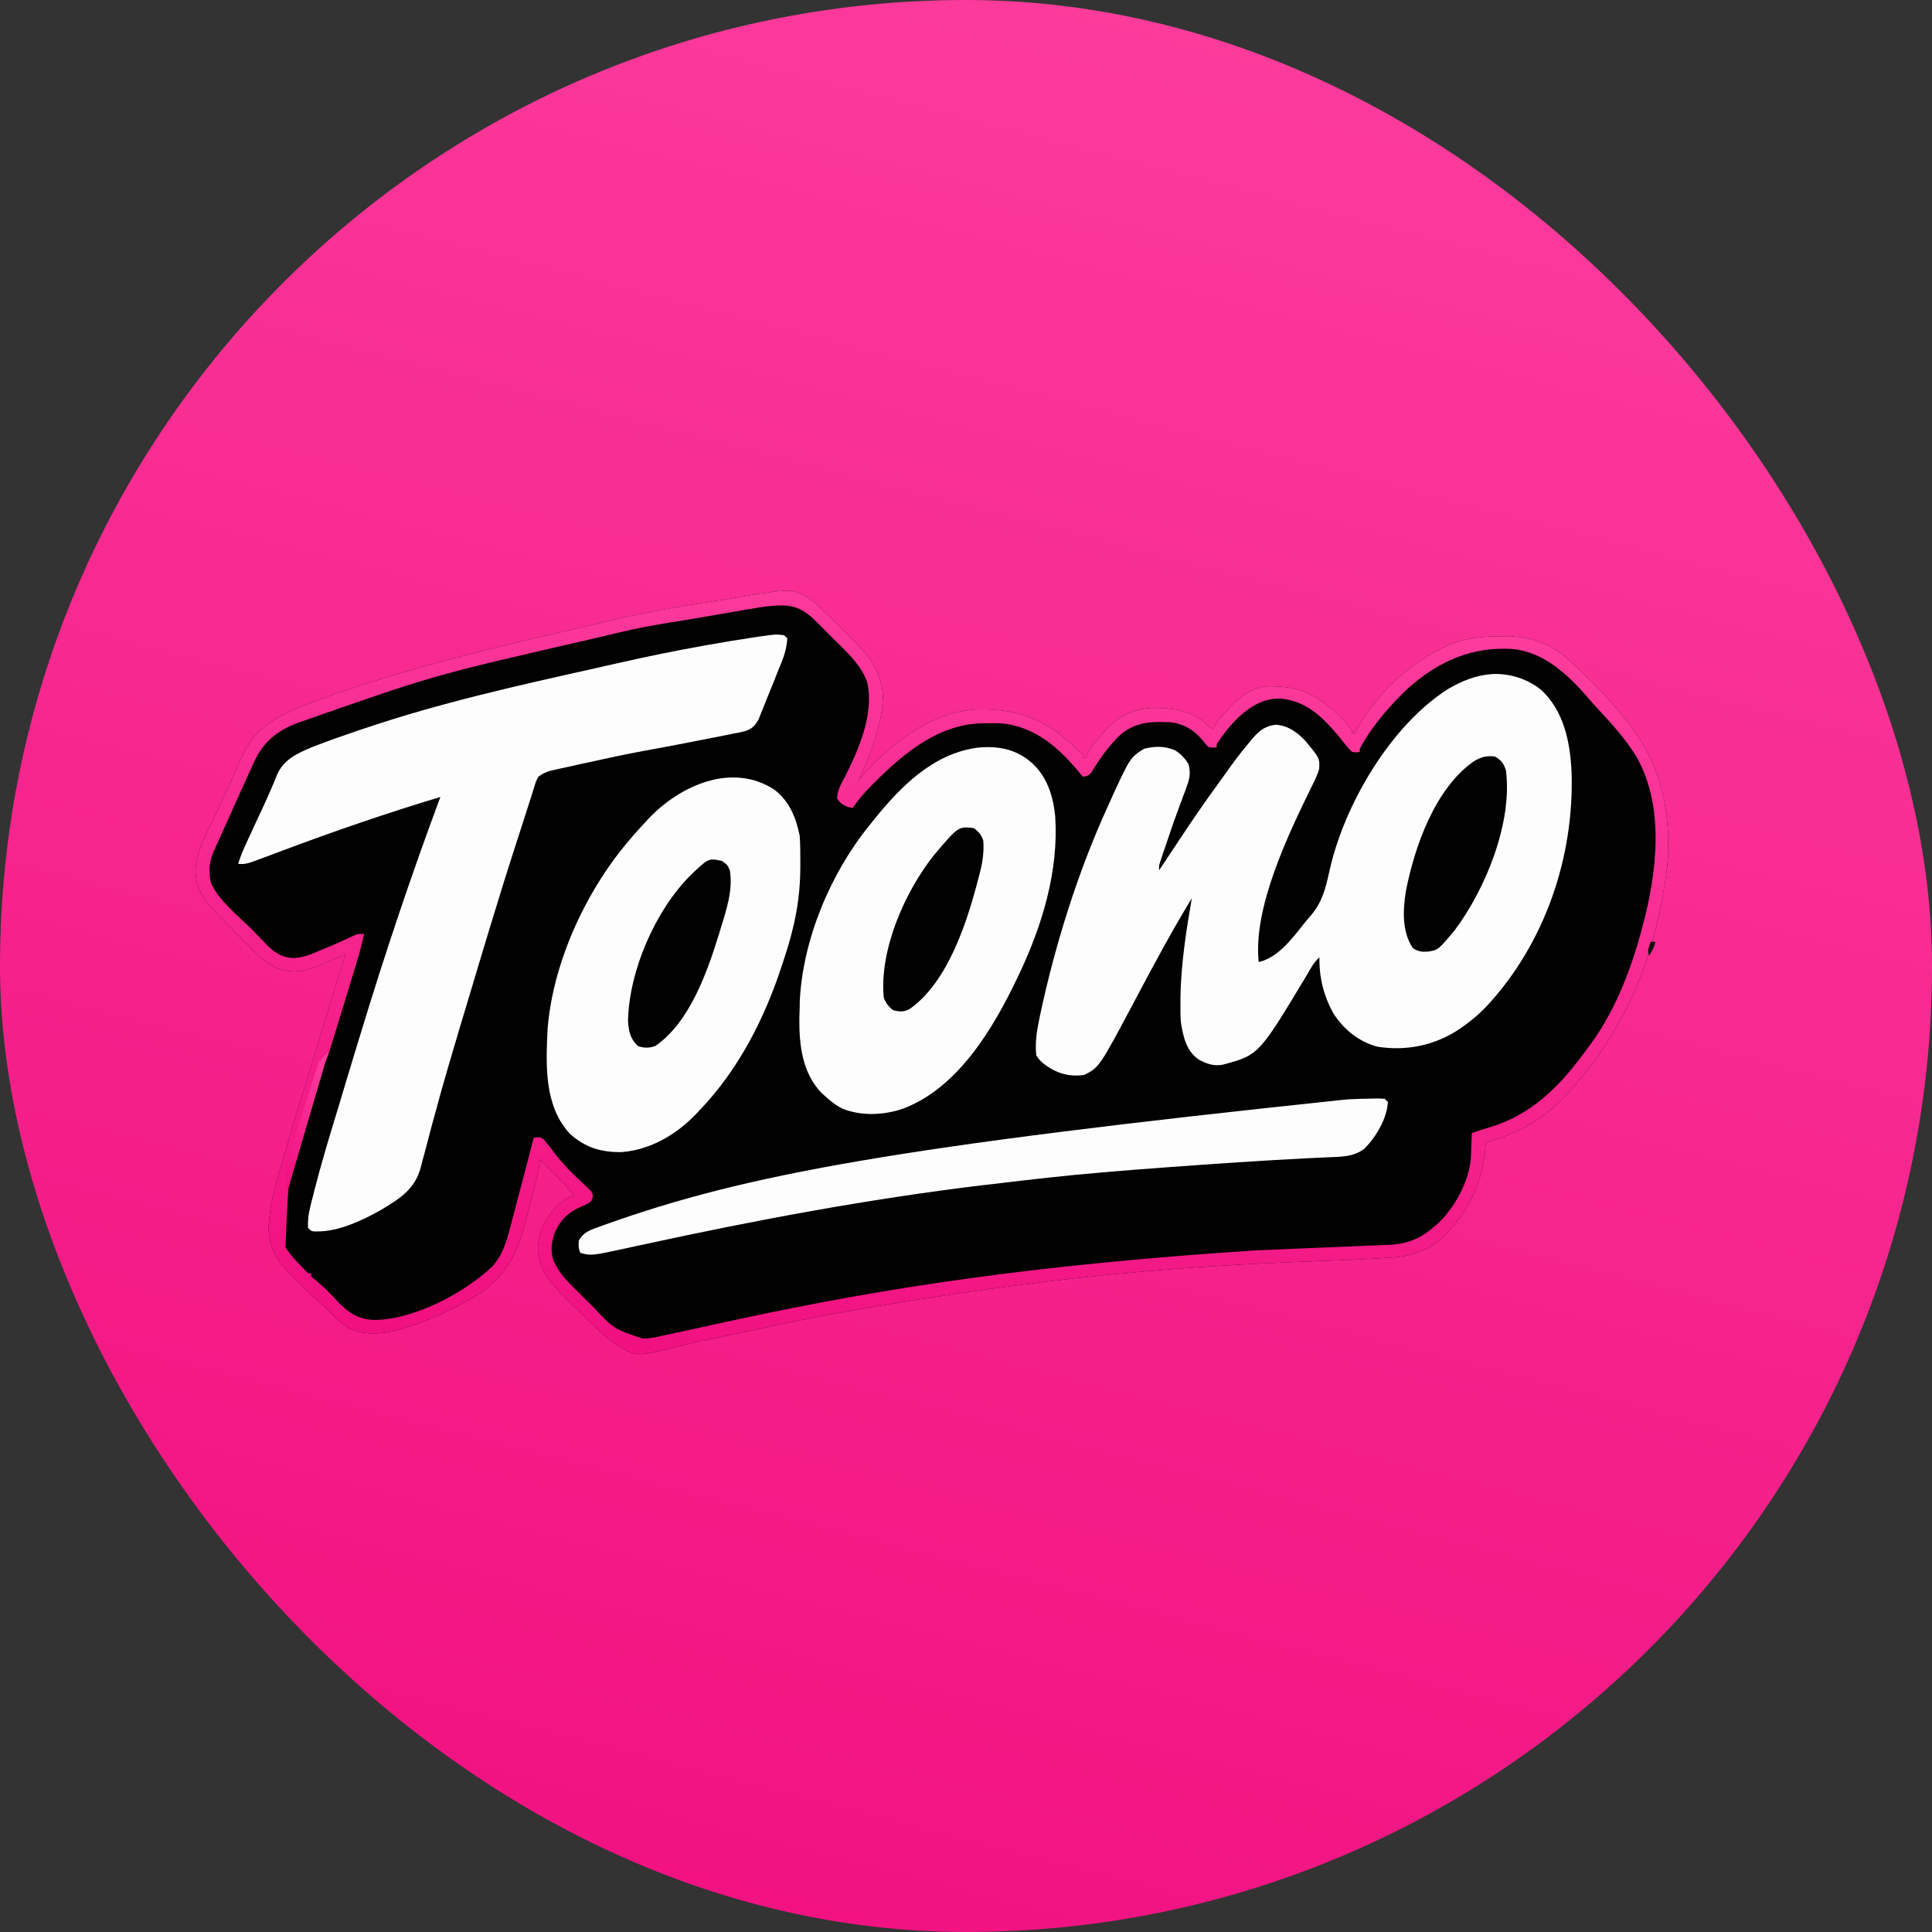
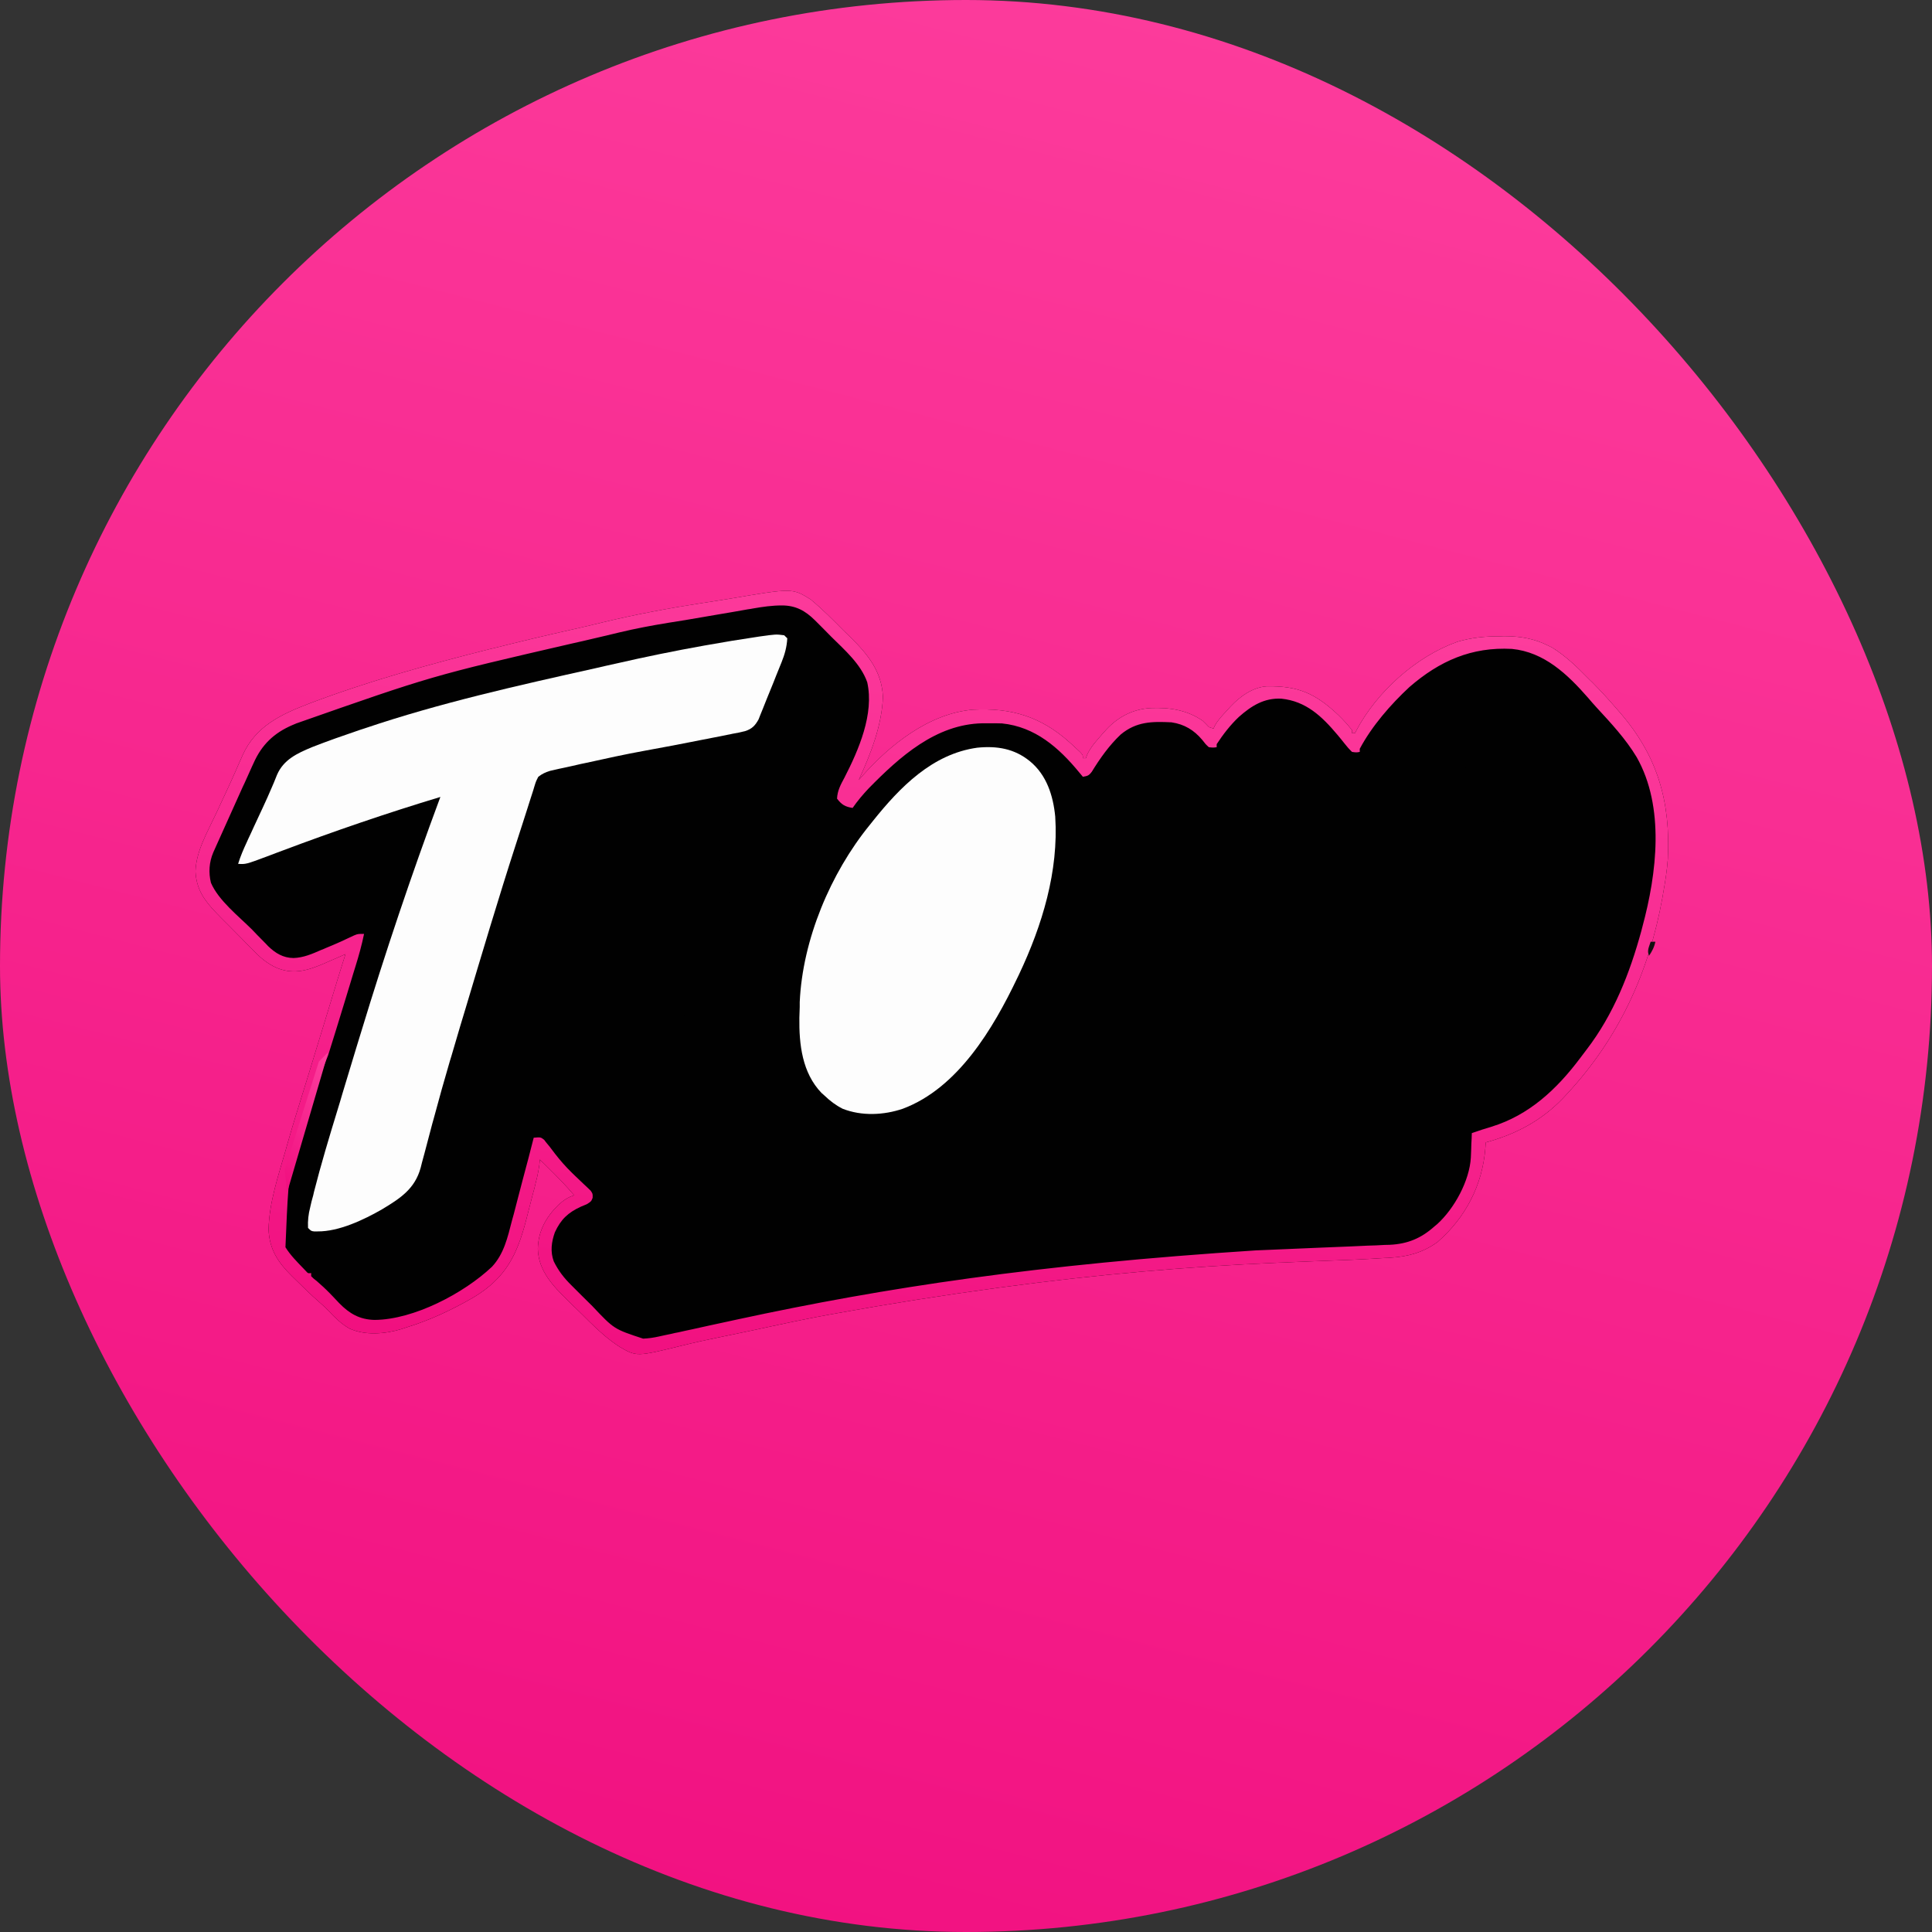
<svg xmlns="http://www.w3.org/2000/svg" width="16" height="16" viewBox="0 0 16 16" fill="none">
  <rect x="0" y="0" width="16" height="16" fill="#333333" stroke="none" />
  <rect width="16" height="16" rx="8" fill="url(#paint0_linear_233_2556)" />
  <g clip-path="url(#clip0_233_2556)">
    <path d="M6.713 4.964C6.809 5.043 6.897 5.132 6.984 5.22C7.005 5.241 7.027 5.262 7.048 5.282C7.19 5.423 7.303 5.563 7.312 5.772C7.303 6.009 7.21 6.246 7.112 6.459C7.121 6.449 7.129 6.44 7.138 6.43C7.371 6.166 7.698 5.906 8.061 5.877C8.376 5.861 8.62 5.935 8.857 6.147C8.877 6.165 8.897 6.183 8.916 6.201C8.926 6.21 8.936 6.219 8.946 6.229C8.968 6.253 8.968 6.253 8.968 6.279C8.976 6.279 8.985 6.279 8.993 6.279C8.997 6.269 9 6.26 9.003 6.251C9.034 6.182 9.086 6.129 9.135 6.072C9.144 6.063 9.152 6.053 9.161 6.043C9.26 5.936 9.384 5.872 9.53 5.864C9.685 5.858 9.829 5.879 9.96 5.969C9.977 5.986 9.995 6.003 10.011 6.021C10.024 6.025 10.037 6.029 10.05 6.034C10.053 6.026 10.057 6.019 10.06 6.011C10.087 5.961 10.127 5.921 10.166 5.879C10.174 5.87 10.182 5.861 10.19 5.852C10.268 5.769 10.371 5.693 10.489 5.684C10.751 5.679 10.893 5.742 11.084 5.922C11.125 5.962 11.162 6.002 11.197 6.047C11.197 6.055 11.197 6.064 11.197 6.072C11.205 6.072 11.214 6.072 11.222 6.072C11.226 6.065 11.229 6.058 11.232 6.051C11.402 5.729 11.727 5.437 12.069 5.315C12.187 5.28 12.303 5.269 12.426 5.27C12.44 5.269 12.453 5.269 12.467 5.269C12.591 5.269 12.71 5.29 12.822 5.347C12.833 5.353 12.844 5.358 12.856 5.364C12.97 5.435 13.064 5.527 13.157 5.622C13.168 5.633 13.179 5.643 13.191 5.655C13.254 5.719 13.315 5.785 13.374 5.853C13.387 5.868 13.4 5.883 13.413 5.898C13.728 6.26 13.836 6.639 13.812 7.116C13.805 7.212 13.79 7.305 13.773 7.4C13.77 7.418 13.77 7.418 13.767 7.436C13.655 8.057 13.405 8.599 12.975 9.062C12.965 9.072 12.955 9.083 12.945 9.094C12.766 9.281 12.554 9.393 12.305 9.461C12.303 9.477 12.302 9.492 12.301 9.509C12.277 9.814 12.138 10.083 11.905 10.286C11.783 10.374 11.663 10.406 11.514 10.416C11.499 10.417 11.485 10.418 11.47 10.418C11.292 10.43 11.114 10.437 10.935 10.443C10.831 10.447 10.727 10.451 10.623 10.456C10.612 10.456 10.602 10.457 10.591 10.457C9.827 10.489 9.068 10.557 8.311 10.659C8.296 10.661 8.281 10.663 8.265 10.665C7.815 10.726 7.366 10.797 6.919 10.878C6.91 10.88 6.9 10.882 6.89 10.883C6.715 10.915 6.54 10.951 6.365 10.989C6.282 11.007 6.199 11.025 6.115 11.042C6.106 11.044 6.097 11.046 6.087 11.048C6.05 11.055 6.012 11.063 5.975 11.071C5.865 11.093 5.756 11.117 5.647 11.144C5.272 11.236 5.272 11.236 5.13 11.153C5.039 11.094 4.959 11.022 4.882 10.946C4.873 10.937 4.864 10.928 4.854 10.918C4.834 10.899 4.815 10.88 4.795 10.86C4.765 10.831 4.735 10.802 4.705 10.773C4.581 10.65 4.46 10.528 4.454 10.343C4.457 10.195 4.521 10.081 4.624 9.979C4.665 9.942 4.701 9.915 4.755 9.899C4.686 9.817 4.612 9.742 4.536 9.667C4.514 9.646 4.493 9.624 4.471 9.603C4.469 9.624 4.469 9.624 4.467 9.645C4.458 9.714 4.441 9.78 4.424 9.848C4.418 9.868 4.418 9.868 4.413 9.888C4.406 9.917 4.398 9.945 4.391 9.973C4.38 10.016 4.369 10.059 4.358 10.102C4.282 10.394 4.188 10.584 3.922 10.744C3.744 10.847 3.56 10.934 3.363 10.994C3.35 10.998 3.337 11.003 3.324 11.007C3.188 11.048 3.024 11.062 2.893 11.002C2.828 10.964 2.777 10.916 2.726 10.861C2.7 10.834 2.675 10.81 2.647 10.786C2.579 10.727 2.516 10.665 2.453 10.603C2.441 10.591 2.429 10.58 2.417 10.568C2.302 10.454 2.231 10.347 2.224 10.182C2.229 9.956 2.306 9.733 2.368 9.517C2.371 9.506 2.374 9.496 2.377 9.484C2.422 9.327 2.47 9.171 2.519 9.015C2.554 8.901 2.59 8.787 2.624 8.673C2.629 8.657 2.634 8.641 2.639 8.624C2.654 8.575 2.669 8.526 2.684 8.478C2.807 8.073 2.807 8.073 2.861 7.902C2.853 7.905 2.846 7.909 2.838 7.912C2.803 7.928 2.767 7.943 2.732 7.958C2.714 7.966 2.714 7.966 2.696 7.974C2.561 8.033 2.44 8.074 2.298 8.018C2.214 7.982 2.157 7.932 2.094 7.867C2.083 7.856 2.072 7.845 2.061 7.834C2.039 7.811 2.016 7.788 1.994 7.765C1.96 7.73 1.925 7.696 1.891 7.661C1.869 7.639 1.847 7.617 1.825 7.595C1.815 7.584 1.805 7.574 1.794 7.563C1.694 7.46 1.626 7.365 1.619 7.217C1.624 7.05 1.716 6.895 1.785 6.747C1.801 6.714 1.817 6.68 1.832 6.646C1.843 6.624 1.853 6.602 1.863 6.58C1.894 6.514 1.924 6.448 1.953 6.382C1.96 6.367 1.966 6.352 1.973 6.336C1.985 6.309 1.997 6.282 2.009 6.255C2.117 6.013 2.328 5.916 2.562 5.826C3.053 5.64 3.554 5.502 4.062 5.374C4.071 5.372 4.08 5.37 4.089 5.368C4.303 5.314 4.517 5.263 4.732 5.215C4.822 5.195 4.911 5.174 5 5.152C5.275 5.086 5.55 5.035 5.829 4.992C5.901 4.981 5.973 4.97 6.045 4.958C6.562 4.87 6.562 4.87 6.713 4.964Z" fill="#010101" />
-     <path d="M12.36 5.582C12.505 5.576 12.65 5.622 12.764 5.714C12.952 5.889 13.004 6.147 13.015 6.395C13.038 7.099 12.793 7.815 12.311 8.334C12.254 8.394 12.192 8.447 12.125 8.495C12.114 8.503 12.103 8.511 12.091 8.519C11.889 8.657 11.647 8.707 11.406 8.668C11.25 8.625 11.13 8.527 11.042 8.392C10.962 8.246 10.924 8.095 10.927 7.928C10.898 7.955 10.878 7.98 10.859 8.013C10.853 8.022 10.848 8.032 10.842 8.041C10.837 8.051 10.831 8.061 10.825 8.071C10.425 8.737 10.425 8.737 10.128 8.817C10.053 8.832 9.991 8.81 9.926 8.774C9.823 8.701 9.8 8.588 9.78 8.469C9.775 8.414 9.775 8.359 9.776 8.303C9.776 8.288 9.776 8.272 9.776 8.257C9.781 7.98 9.823 7.711 9.87 7.439C9.706 7.708 9.557 7.986 9.409 8.265C9.105 8.838 9.105 8.838 8.98 8.902C8.857 8.92 8.752 8.89 8.652 8.816C8.62 8.792 8.604 8.774 8.582 8.74C8.571 8.64 8.585 8.543 8.606 8.445C8.609 8.432 8.611 8.418 8.614 8.404C8.741 7.814 8.923 7.231 9.173 6.681C9.177 6.672 9.181 6.663 9.185 6.654C9.359 6.273 9.359 6.273 9.475 6.201C9.561 6.179 9.647 6.177 9.73 6.213C9.778 6.242 9.816 6.282 9.844 6.331C9.859 6.398 9.855 6.441 9.831 6.505C9.826 6.521 9.82 6.537 9.814 6.553C9.809 6.566 9.809 6.566 9.804 6.579C9.791 6.614 9.778 6.649 9.765 6.684C9.758 6.703 9.752 6.721 9.745 6.739C9.711 6.831 9.68 6.924 9.649 7.017C9.641 7.039 9.641 7.039 9.633 7.061C9.629 7.075 9.624 7.088 9.62 7.102C9.614 7.12 9.614 7.12 9.608 7.138C9.598 7.169 9.598 7.169 9.599 7.207C9.611 7.189 9.623 7.171 9.635 7.154C9.646 7.137 9.657 7.121 9.668 7.104C9.704 7.049 9.741 6.995 9.777 6.94C9.876 6.79 9.977 6.643 10.083 6.498C10.107 6.465 10.13 6.432 10.154 6.399C10.211 6.318 10.27 6.239 10.334 6.163C10.343 6.153 10.351 6.142 10.36 6.131C10.421 6.059 10.466 6.015 10.562 6.002C10.664 6.007 10.74 6.062 10.808 6.133C10.929 6.278 10.929 6.278 10.925 6.367C10.911 6.418 10.889 6.462 10.865 6.509C10.669 6.91 10.376 7.516 10.424 7.967C10.588 7.93 10.704 7.768 10.805 7.642C10.822 7.62 10.841 7.599 10.859 7.578C10.953 7.466 10.98 7.349 11.011 7.208C11.132 6.666 11.512 6.014 11.989 5.708C12.106 5.639 12.224 5.591 12.36 5.582Z" fill="#FDFDFD" />
    <path d="M6.494 5.261C6.502 5.269 6.511 5.278 6.52 5.286C6.516 5.358 6.499 5.419 6.472 5.486C6.468 5.495 6.464 5.504 6.461 5.513C6.45 5.541 6.438 5.569 6.427 5.597C6.42 5.616 6.412 5.634 6.405 5.653C6.387 5.698 6.368 5.743 6.35 5.788C6.339 5.814 6.329 5.84 6.319 5.866C6.312 5.883 6.306 5.899 6.299 5.915C6.294 5.929 6.288 5.944 6.282 5.958C6.254 6.009 6.227 6.037 6.17 6.055C6.135 6.064 6.1 6.071 6.065 6.077C6.052 6.08 6.039 6.083 6.026 6.085C5.984 6.094 5.942 6.102 5.9 6.11C5.871 6.116 5.842 6.122 5.813 6.127C5.654 6.159 5.495 6.189 5.335 6.218C5.175 6.247 5.016 6.282 4.858 6.317C4.842 6.32 4.826 6.324 4.81 6.327C4.764 6.338 4.718 6.348 4.672 6.358C4.658 6.361 4.644 6.364 4.629 6.367C4.609 6.372 4.609 6.372 4.59 6.376C4.578 6.379 4.567 6.381 4.555 6.384C4.517 6.396 4.49 6.408 4.458 6.433C4.438 6.472 4.438 6.472 4.424 6.518C4.422 6.527 4.419 6.536 4.416 6.545C4.406 6.574 4.397 6.603 4.388 6.632C4.381 6.653 4.375 6.674 4.368 6.695C4.353 6.74 4.339 6.784 4.325 6.829C4.308 6.883 4.291 6.936 4.273 6.99C4.127 7.441 3.992 7.896 3.856 8.35C3.841 8.4 3.826 8.45 3.811 8.499C3.787 8.582 3.762 8.665 3.738 8.747C3.734 8.76 3.73 8.773 3.726 8.786C3.68 8.942 3.636 9.099 3.594 9.256C3.589 9.273 3.585 9.289 3.58 9.306C3.559 9.385 3.538 9.465 3.517 9.545C3.509 9.573 3.501 9.602 3.494 9.63C3.489 9.65 3.489 9.65 3.484 9.67C3.436 9.846 3.315 9.924 3.164 10.015C3.014 10.101 2.807 10.2 2.63 10.198C2.621 10.198 2.611 10.198 2.601 10.198C2.577 10.195 2.577 10.195 2.551 10.169C2.548 10.109 2.554 10.056 2.569 9.998C2.573 9.982 2.576 9.967 2.58 9.95C2.585 9.933 2.589 9.916 2.594 9.899C2.596 9.89 2.598 9.881 2.6 9.872C2.658 9.644 2.726 9.418 2.795 9.193C2.809 9.147 2.823 9.102 2.836 9.056C2.876 8.925 2.916 8.794 2.955 8.663C2.967 8.624 2.979 8.585 2.991 8.546C3.19 7.891 3.408 7.242 3.647 6.6C3.203 6.734 2.768 6.883 2.335 7.046C2.321 7.051 2.307 7.056 2.292 7.062C2.266 7.072 2.239 7.082 2.213 7.092C2.036 7.158 2.036 7.158 1.972 7.154C1.991 7.092 2.016 7.034 2.044 6.974C2.048 6.965 2.053 6.955 2.057 6.945C2.072 6.913 2.087 6.882 2.101 6.85C2.121 6.807 2.141 6.764 2.161 6.721C2.166 6.71 2.171 6.7 2.176 6.689C2.203 6.631 2.229 6.573 2.254 6.514C2.259 6.503 2.264 6.491 2.269 6.479C2.278 6.458 2.286 6.438 2.294 6.417C2.349 6.29 2.461 6.239 2.583 6.188C2.712 6.137 2.845 6.091 2.977 6.046C2.991 6.042 3.005 6.037 3.02 6.032C3.643 5.821 4.289 5.677 4.931 5.534C4.987 5.521 5.043 5.508 5.099 5.496C5.343 5.44 5.587 5.39 5.834 5.346C5.851 5.343 5.851 5.343 5.869 5.34C5.997 5.317 6.124 5.296 6.253 5.277C6.269 5.274 6.269 5.274 6.285 5.272C6.426 5.252 6.426 5.252 6.494 5.261Z" fill="#FDFDFD" />
-     <path d="M6.413 6.54C6.538 6.635 6.592 6.771 6.623 6.922C6.628 6.995 6.628 7.067 6.628 7.14C6.628 7.15 6.628 7.16 6.628 7.171C6.628 7.36 6.606 7.538 6.558 7.721C6.555 7.733 6.552 7.744 6.549 7.756C6.529 7.831 6.506 7.905 6.481 7.979C6.476 7.995 6.476 7.995 6.47 8.011C6.329 8.441 6.112 8.862 5.798 9.19C5.789 9.2 5.78 9.209 5.771 9.219C5.608 9.392 5.389 9.523 5.149 9.541C4.977 9.544 4.843 9.503 4.715 9.385C4.504 9.15 4.521 8.814 4.535 8.52C4.58 7.959 4.862 7.357 5.231 6.935C5.24 6.925 5.25 6.914 5.259 6.903C5.288 6.87 5.317 6.838 5.347 6.806C5.356 6.797 5.365 6.787 5.374 6.777C5.633 6.504 6.065 6.311 6.413 6.54Z" fill="#FDFDFD" />
    <path d="M8.529 6.304C8.668 6.418 8.722 6.589 8.739 6.763C8.768 7.216 8.631 7.664 8.439 8.07C8.435 8.079 8.43 8.089 8.425 8.099C8.225 8.518 7.933 9.011 7.477 9.182C7.318 9.236 7.135 9.244 6.978 9.182C6.921 9.153 6.875 9.118 6.829 9.074C6.821 9.067 6.813 9.059 6.804 9.052C6.643 8.885 6.617 8.649 6.62 8.428C6.621 8.398 6.622 8.369 6.623 8.34C6.623 8.326 6.623 8.313 6.623 8.299C6.646 7.783 6.878 7.231 7.202 6.833C7.211 6.821 7.221 6.81 7.23 6.798C7.453 6.519 7.722 6.243 8.094 6.192C8.256 6.176 8.4 6.199 8.529 6.304Z" fill="#FDFDFD" />
    <path d="M6.713 4.964C6.809 5.043 6.897 5.132 6.984 5.22C7.005 5.241 7.027 5.262 7.048 5.282C7.19 5.423 7.303 5.563 7.312 5.772C7.303 6.009 7.21 6.246 7.112 6.459C7.121 6.449 7.129 6.44 7.138 6.43C7.371 6.166 7.698 5.906 8.061 5.877C8.376 5.861 8.62 5.935 8.857 6.147C8.877 6.165 8.897 6.183 8.916 6.201C8.926 6.21 8.936 6.219 8.946 6.229C8.968 6.253 8.968 6.253 8.968 6.279C8.976 6.279 8.985 6.279 8.993 6.279C8.997 6.269 9 6.26 9.003 6.251C9.034 6.182 9.086 6.129 9.135 6.072C9.144 6.063 9.152 6.053 9.161 6.043C9.26 5.936 9.384 5.872 9.53 5.864C9.685 5.858 9.829 5.879 9.96 5.969C9.977 5.986 9.995 6.003 10.011 6.021C10.024 6.025 10.037 6.029 10.05 6.034C10.053 6.026 10.057 6.019 10.06 6.011C10.087 5.961 10.127 5.921 10.166 5.879C10.174 5.87 10.182 5.861 10.19 5.852C10.268 5.769 10.371 5.693 10.489 5.684C10.751 5.679 10.893 5.742 11.084 5.922C11.125 5.962 11.162 6.002 11.197 6.047C11.197 6.055 11.197 6.064 11.197 6.072C11.205 6.072 11.214 6.072 11.222 6.072C11.226 6.065 11.229 6.058 11.232 6.051C11.402 5.729 11.727 5.437 12.069 5.315C12.187 5.28 12.303 5.269 12.426 5.27C12.44 5.269 12.453 5.269 12.467 5.269C12.591 5.269 12.71 5.29 12.822 5.347C12.833 5.353 12.844 5.358 12.856 5.364C12.97 5.435 13.064 5.527 13.157 5.622C13.168 5.633 13.179 5.643 13.191 5.655C13.254 5.719 13.315 5.785 13.374 5.853C13.387 5.868 13.4 5.883 13.413 5.898C13.728 6.26 13.836 6.639 13.812 7.116C13.805 7.212 13.79 7.305 13.773 7.4C13.77 7.418 13.77 7.418 13.767 7.436C13.655 8.057 13.405 8.599 12.975 9.062C12.965 9.072 12.955 9.083 12.945 9.094C12.766 9.281 12.554 9.393 12.305 9.461C12.303 9.477 12.302 9.492 12.301 9.509C12.277 9.814 12.138 10.083 11.905 10.286C11.783 10.374 11.663 10.406 11.514 10.416C11.499 10.417 11.485 10.418 11.47 10.418C11.292 10.43 11.114 10.437 10.935 10.443C10.831 10.447 10.727 10.451 10.623 10.456C10.612 10.456 10.602 10.457 10.591 10.457C9.827 10.489 9.068 10.557 8.311 10.659C8.296 10.661 8.281 10.663 8.265 10.665C7.815 10.726 7.366 10.797 6.919 10.878C6.91 10.88 6.9 10.882 6.89 10.883C6.715 10.915 6.54 10.951 6.365 10.989C6.282 11.007 6.199 11.025 6.115 11.042C6.106 11.044 6.097 11.046 6.087 11.048C6.05 11.055 6.012 11.063 5.975 11.071C5.865 11.093 5.756 11.117 5.647 11.144C5.272 11.236 5.272 11.236 5.13 11.153C5.039 11.094 4.959 11.022 4.882 10.946C4.873 10.937 4.864 10.928 4.854 10.918C4.834 10.899 4.815 10.88 4.795 10.86C4.765 10.831 4.735 10.802 4.705 10.773C4.581 10.65 4.46 10.528 4.454 10.343C4.457 10.195 4.521 10.081 4.624 9.979C4.665 9.942 4.701 9.915 4.755 9.899C4.686 9.817 4.612 9.742 4.536 9.667C4.514 9.646 4.493 9.624 4.471 9.603C4.469 9.624 4.469 9.624 4.467 9.645C4.458 9.714 4.441 9.78 4.424 9.848C4.418 9.868 4.418 9.868 4.413 9.888C4.406 9.917 4.398 9.945 4.391 9.973C4.38 10.016 4.369 10.059 4.358 10.102C4.282 10.394 4.188 10.584 3.922 10.744C3.744 10.847 3.56 10.934 3.363 10.994C3.35 10.998 3.337 11.003 3.324 11.007C3.188 11.048 3.024 11.062 2.893 11.002C2.828 10.964 2.777 10.916 2.726 10.861C2.7 10.834 2.675 10.81 2.647 10.786C2.579 10.727 2.516 10.665 2.453 10.603C2.441 10.591 2.429 10.58 2.417 10.568C2.302 10.454 2.231 10.347 2.224 10.182C2.229 9.956 2.306 9.733 2.368 9.517C2.371 9.506 2.374 9.496 2.377 9.484C2.422 9.327 2.47 9.171 2.519 9.015C2.554 8.901 2.59 8.787 2.624 8.673C2.629 8.657 2.634 8.641 2.639 8.624C2.654 8.575 2.669 8.526 2.684 8.478C2.807 8.073 2.807 8.073 2.861 7.902C2.853 7.905 2.846 7.909 2.838 7.912C2.803 7.928 2.767 7.943 2.732 7.958C2.714 7.966 2.714 7.966 2.696 7.974C2.561 8.033 2.44 8.074 2.298 8.018C2.214 7.982 2.157 7.932 2.094 7.867C2.083 7.856 2.072 7.845 2.061 7.834C2.039 7.811 2.016 7.788 1.994 7.765C1.96 7.73 1.925 7.696 1.891 7.661C1.869 7.639 1.847 7.617 1.825 7.595C1.815 7.584 1.805 7.574 1.794 7.563C1.694 7.46 1.626 7.365 1.619 7.217C1.624 7.05 1.716 6.895 1.785 6.747C1.801 6.714 1.817 6.68 1.832 6.646C1.843 6.624 1.853 6.602 1.863 6.58C1.894 6.514 1.924 6.448 1.953 6.382C1.96 6.367 1.966 6.352 1.973 6.336C1.985 6.309 1.997 6.282 2.009 6.255C2.117 6.013 2.328 5.916 2.562 5.826C3.053 5.64 3.554 5.502 4.062 5.374C4.071 5.372 4.08 5.37 4.089 5.368C4.303 5.314 4.517 5.263 4.732 5.215C4.822 5.195 4.911 5.174 5 5.152C5.275 5.086 5.55 5.035 5.829 4.992C5.901 4.981 5.973 4.97 6.045 4.958C6.562 4.87 6.562 4.87 6.713 4.964ZM6.237 5.039C6.223 5.042 6.209 5.044 6.194 5.046C6.149 5.054 6.103 5.062 6.058 5.07C6.026 5.075 5.994 5.081 5.963 5.086C5.916 5.094 5.869 5.102 5.823 5.11C5.726 5.127 5.63 5.143 5.533 5.158C5.398 5.18 5.265 5.205 5.131 5.237C5.115 5.241 5.098 5.245 5.081 5.249C5.046 5.257 5.011 5.266 4.976 5.274C4.923 5.286 4.87 5.299 4.818 5.311C4.809 5.313 4.8 5.315 4.791 5.317C4.774 5.321 4.756 5.325 4.738 5.329C3.577 5.597 3.577 5.597 2.454 5.991C2.443 5.996 2.433 6 2.421 6.005C2.269 6.07 2.167 6.168 2.1 6.32C2.093 6.335 2.093 6.335 2.086 6.35C2.071 6.383 2.057 6.415 2.042 6.448C2.032 6.47 2.022 6.493 2.011 6.515C1.986 6.572 1.96 6.628 1.935 6.684C1.917 6.724 1.899 6.764 1.881 6.804C1.848 6.877 1.815 6.95 1.783 7.022C1.777 7.035 1.772 7.047 1.766 7.06C1.732 7.14 1.726 7.226 1.747 7.311C1.81 7.458 1.976 7.587 2.088 7.699C2.103 7.715 2.118 7.73 2.133 7.746C2.156 7.769 2.179 7.792 2.201 7.815C2.208 7.822 2.215 7.829 2.221 7.836C2.281 7.894 2.345 7.933 2.431 7.934C2.514 7.931 2.585 7.9 2.66 7.867C2.674 7.862 2.688 7.856 2.701 7.85C2.78 7.818 2.857 7.783 2.934 7.746C2.964 7.734 2.964 7.734 3.015 7.734C2.996 7.827 2.971 7.916 2.943 8.006C2.939 8.021 2.934 8.036 2.929 8.051C2.917 8.092 2.904 8.132 2.892 8.173C2.879 8.216 2.866 8.258 2.853 8.301C2.808 8.448 2.763 8.595 2.717 8.741C2.397 9.529 2.397 9.529 2.364 10.329C2.404 10.394 2.46 10.45 2.513 10.505C2.524 10.516 2.524 10.516 2.534 10.527C2.551 10.546 2.551 10.546 2.577 10.543C2.577 10.552 2.577 10.56 2.577 10.569C2.597 10.589 2.597 10.589 2.623 10.609C2.661 10.642 2.697 10.675 2.732 10.711C2.741 10.72 2.749 10.729 2.758 10.738C2.775 10.756 2.792 10.774 2.809 10.792C2.894 10.879 2.978 10.928 3.102 10.931C3.426 10.929 3.841 10.711 4.074 10.491C4.174 10.384 4.204 10.247 4.24 10.108C4.245 10.09 4.25 10.072 4.255 10.054C4.267 10.006 4.28 9.959 4.292 9.911C4.305 9.863 4.318 9.814 4.33 9.766C4.376 9.594 4.376 9.594 4.42 9.422C4.478 9.417 4.478 9.417 4.507 9.44C4.513 9.449 4.52 9.457 4.527 9.466C4.535 9.475 4.543 9.485 4.551 9.495C4.566 9.514 4.58 9.533 4.595 9.553C4.639 9.61 4.684 9.661 4.736 9.712C4.752 9.727 4.752 9.727 4.768 9.743C4.79 9.764 4.811 9.784 4.833 9.805C4.843 9.814 4.853 9.824 4.864 9.834C4.873 9.842 4.882 9.851 4.891 9.86C4.909 9.886 4.909 9.886 4.908 9.92C4.896 9.95 4.896 9.95 4.859 9.973C4.843 9.98 4.827 9.987 4.811 9.993C4.704 10.042 4.644 10.099 4.595 10.206C4.567 10.285 4.556 10.365 4.586 10.446C4.625 10.525 4.671 10.584 4.734 10.646C4.743 10.655 4.752 10.664 4.761 10.673C4.78 10.692 4.799 10.711 4.818 10.73C4.847 10.758 4.876 10.787 4.905 10.816C5.085 11.007 5.085 11.007 5.326 11.086C5.372 11.084 5.413 11.078 5.458 11.068C5.474 11.065 5.491 11.061 5.508 11.057C5.526 11.053 5.543 11.05 5.561 11.046C5.58 11.041 5.599 11.037 5.617 11.034C5.657 11.025 5.696 11.016 5.736 11.008C5.829 10.987 5.922 10.967 6.015 10.947C6.045 10.941 6.076 10.934 6.107 10.927C7.339 10.661 8.592 10.472 10.403 10.355C10.412 10.355 10.42 10.355 10.43 10.354C10.602 10.347 10.775 10.339 10.948 10.332C11.03 10.329 11.113 10.325 11.195 10.322C11.238 10.32 11.281 10.318 11.324 10.316C11.371 10.315 11.419 10.313 11.466 10.31C11.48 10.31 11.493 10.309 11.508 10.309C11.656 10.302 11.768 10.256 11.879 10.157C11.887 10.15 11.895 10.143 11.903 10.137C12.045 10.008 12.17 9.778 12.181 9.586C12.182 9.562 12.183 9.538 12.184 9.513C12.184 9.501 12.185 9.488 12.185 9.475C12.187 9.445 12.188 9.414 12.189 9.384C12.243 9.365 12.297 9.347 12.352 9.331C12.664 9.235 12.893 9.02 13.086 8.763C13.103 8.74 13.121 8.716 13.139 8.693C13.363 8.401 13.497 8.061 13.593 7.709C13.596 7.697 13.599 7.686 13.602 7.674C13.721 7.234 13.789 6.684 13.554 6.27C13.463 6.119 13.342 5.989 13.223 5.86C13.198 5.833 13.174 5.805 13.151 5.778C12.982 5.585 12.789 5.4 12.521 5.374C12.188 5.356 11.922 5.473 11.672 5.69C11.516 5.835 11.362 6.012 11.261 6.201C11.261 6.21 11.261 6.218 11.261 6.227C11.233 6.232 11.233 6.232 11.197 6.227C11.172 6.203 11.153 6.181 11.132 6.154C11.12 6.138 11.107 6.123 11.095 6.108C11.088 6.1 11.082 6.092 11.075 6.084C10.947 5.932 10.816 5.807 10.611 5.786C10.468 5.779 10.363 5.846 10.26 5.937C10.189 6.004 10.129 6.082 10.076 6.163C10.076 6.171 10.076 6.18 10.076 6.188C10.047 6.192 10.047 6.192 10.011 6.188C9.984 6.163 9.984 6.163 9.957 6.128C9.888 6.046 9.809 5.998 9.702 5.982C9.54 5.974 9.411 5.975 9.281 6.083C9.185 6.174 9.111 6.279 9.042 6.391C9.017 6.424 9.007 6.426 8.968 6.433C8.958 6.421 8.948 6.409 8.937 6.396C8.769 6.192 8.573 6.019 8.298 5.991C8.258 5.99 8.218 5.989 8.178 5.99C8.164 5.99 8.149 5.99 8.135 5.99C7.75 5.998 7.451 6.267 7.194 6.529C7.146 6.58 7.101 6.633 7.061 6.691C6.999 6.681 6.971 6.665 6.932 6.614C6.935 6.548 6.962 6.498 6.993 6.441C7.111 6.211 7.241 5.912 7.182 5.65C7.129 5.499 6.995 5.383 6.884 5.273C6.86 5.249 6.837 5.226 6.814 5.202C6.799 5.187 6.784 5.172 6.769 5.157C6.762 5.15 6.755 5.143 6.748 5.136C6.668 5.057 6.589 5.014 6.475 5.014C6.394 5.014 6.317 5.025 6.237 5.039Z" fill="url(#paint1_linear_233_2556)" />
-     <path d="M11.371 9.098C11.385 9.097 11.385 9.097 11.399 9.097C11.422 9.097 11.445 9.098 11.468 9.1C11.476 9.109 11.485 9.117 11.494 9.126C11.486 9.264 11.397 9.415 11.3 9.512C11.208 9.586 11.091 9.579 10.979 9.585C10.95 9.586 10.921 9.588 10.893 9.589C10.878 9.59 10.862 9.591 10.847 9.591C10.452 9.611 10.058 9.638 9.664 9.667C9.646 9.668 9.646 9.668 9.627 9.67C9.485 9.68 9.343 9.691 9.201 9.703C9.175 9.706 9.148 9.708 9.122 9.71C8.823 9.735 8.526 9.769 8.229 9.805C8.197 9.808 8.165 9.812 8.132 9.816C7.189 9.93 6.255 10.105 5.327 10.307C5.311 10.31 5.295 10.314 5.279 10.317C5.249 10.324 5.218 10.33 5.188 10.337C4.897 10.4 4.897 10.4 4.807 10.376C4.789 10.339 4.79 10.313 4.794 10.273C4.836 10.198 4.902 10.181 4.978 10.154C4.991 10.149 5.005 10.144 5.019 10.139C6.181 9.725 7.42 9.498 11.142 9.106C11.152 9.105 11.161 9.105 11.171 9.104C11.238 9.101 11.304 9.098 11.371 9.098Z" fill="#FDFDFD" />
    <path d="M12.382 6.266C12.434 6.297 12.454 6.324 12.472 6.382C12.526 6.817 12.303 7.361 12.048 7.703C11.911 7.867 11.911 7.867 11.826 7.881C11.774 7.884 11.746 7.881 11.701 7.852C11.609 7.717 11.618 7.536 11.643 7.38C11.714 7.013 11.884 6.53 12.204 6.306C12.263 6.27 12.312 6.255 12.382 6.266Z" fill="#010101" />
    <path d="M5.979 7.13C6.018 7.157 6.027 7.164 6.044 7.207C6.072 7.373 6.014 7.539 5.966 7.697C5.963 7.709 5.959 7.721 5.955 7.733C5.858 8.048 5.711 8.469 5.426 8.663C5.375 8.68 5.335 8.681 5.283 8.663C5.22 8.605 5.205 8.537 5.201 8.454C5.21 8.037 5.428 7.538 5.721 7.246C5.868 7.106 5.868 7.106 5.979 7.13Z" fill="#010101" />
-     <path d="M8.066 6.858C8.106 6.891 8.127 6.912 8.143 6.961C8.15 7.049 8.139 7.13 8.118 7.215C8.115 7.226 8.112 7.238 8.109 7.25C8.016 7.615 7.859 8.123 7.538 8.353C7.486 8.383 7.455 8.38 7.396 8.366C7.358 8.336 7.336 8.307 7.319 8.262C7.281 7.868 7.493 7.385 7.736 7.08C7.937 6.843 7.937 6.843 8.066 6.858Z" fill="#010101" />
    <path d="M13.67 7.799C13.683 7.799 13.696 7.799 13.709 7.799C13.7 7.844 13.682 7.877 13.657 7.915C13.637 7.874 13.657 7.841 13.67 7.799Z" fill="#101010" />
    <path d="M2.377 9.879L2.719 8.713L2.641 8.791L2.358 9.686L2.377 9.879Z" fill="url(#paint2_linear_233_2556)" />
  </g>
  <defs>
    <linearGradient id="paint0_linear_233_2556" x1="9.055" y1="-4.061" x2="3.89" y2="16" gradientUnits="userSpaceOnUse">
      <stop stop-color="#FF45A2" />
      <stop offset="1" stop-color="#F11080" />
    </linearGradient>
    <linearGradient id="paint1_linear_233_2556" x1="8.522" y1="3.288" x2="7.413" y2="11.592" gradientUnits="userSpaceOnUse">
      <stop stop-color="#FF45A2" />
      <stop offset="1" stop-color="#F11080" />
    </linearGradient>
    <linearGradient id="paint2_linear_233_2556" x1="2.562" y1="8.417" x2="1.796" y2="9.338" gradientUnits="userSpaceOnUse">
      <stop stop-color="#FF45A2" />
      <stop offset="1" stop-color="#F11080" />
    </linearGradient>
    <clipPath id="clip0_233_2556">
      <rect width="13.193" height="8.078" fill="white" transform="translate(1.07 4.101)" />
    </clipPath>
  </defs>
</svg>